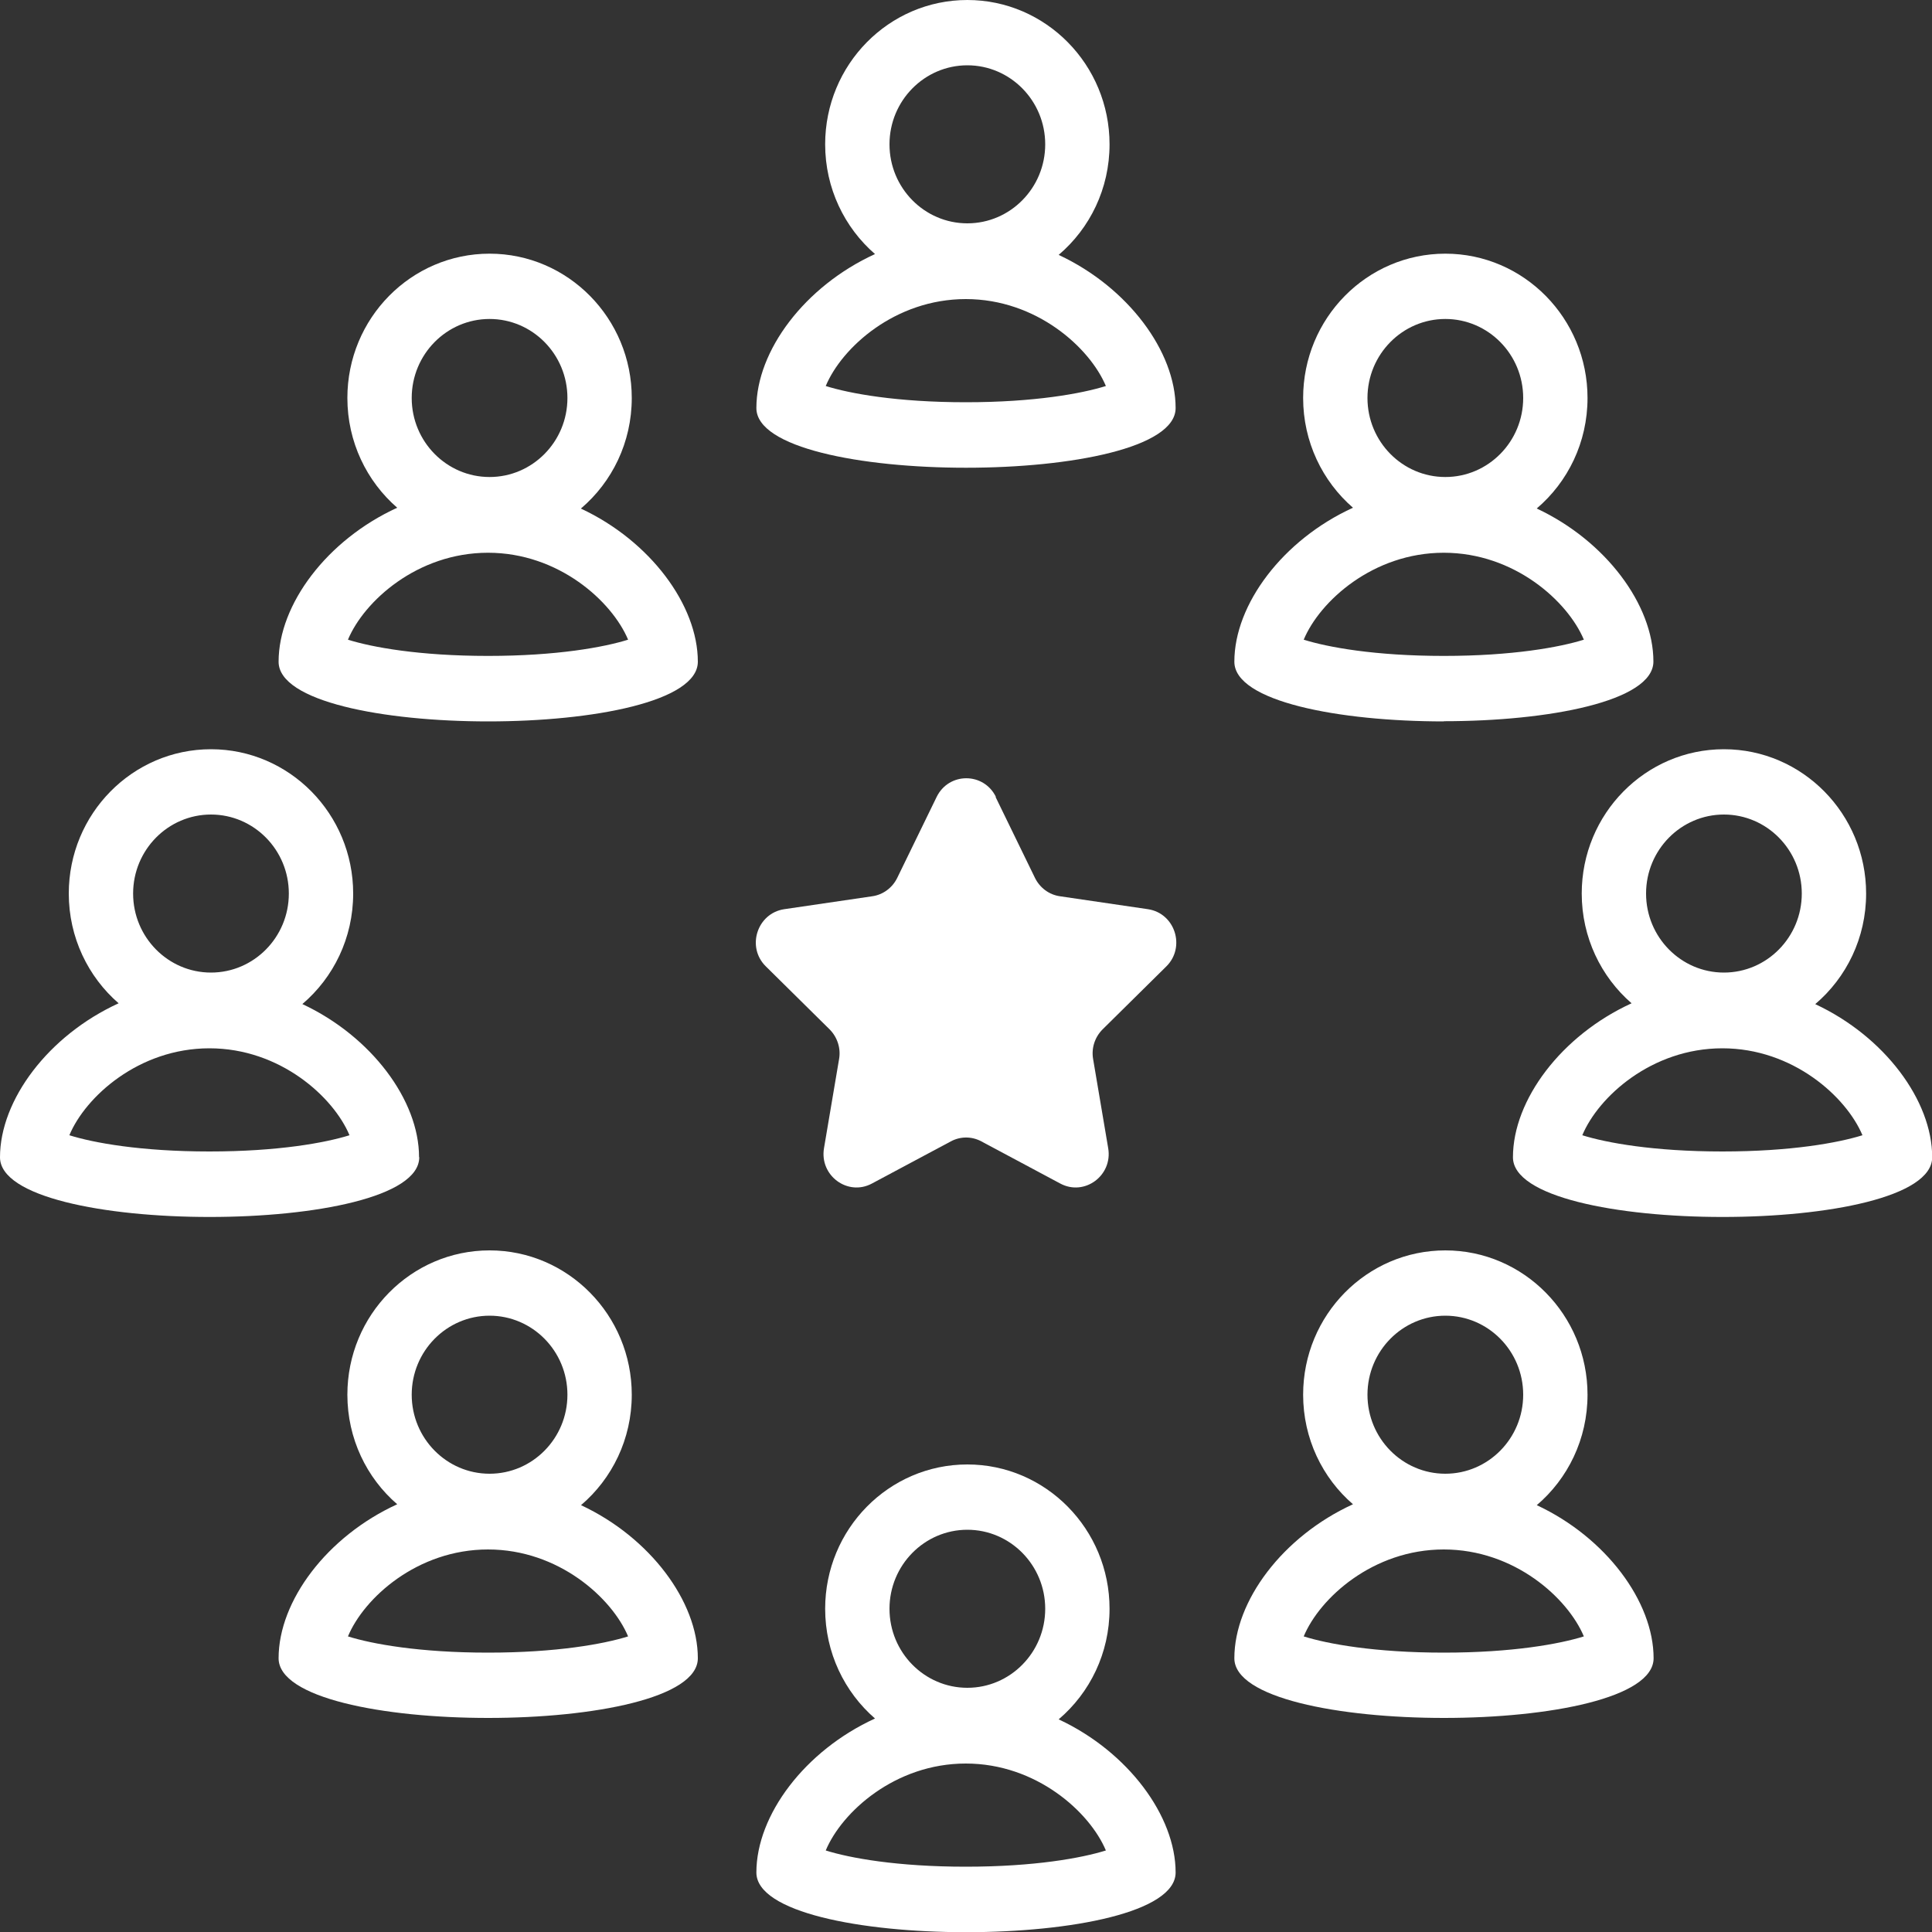
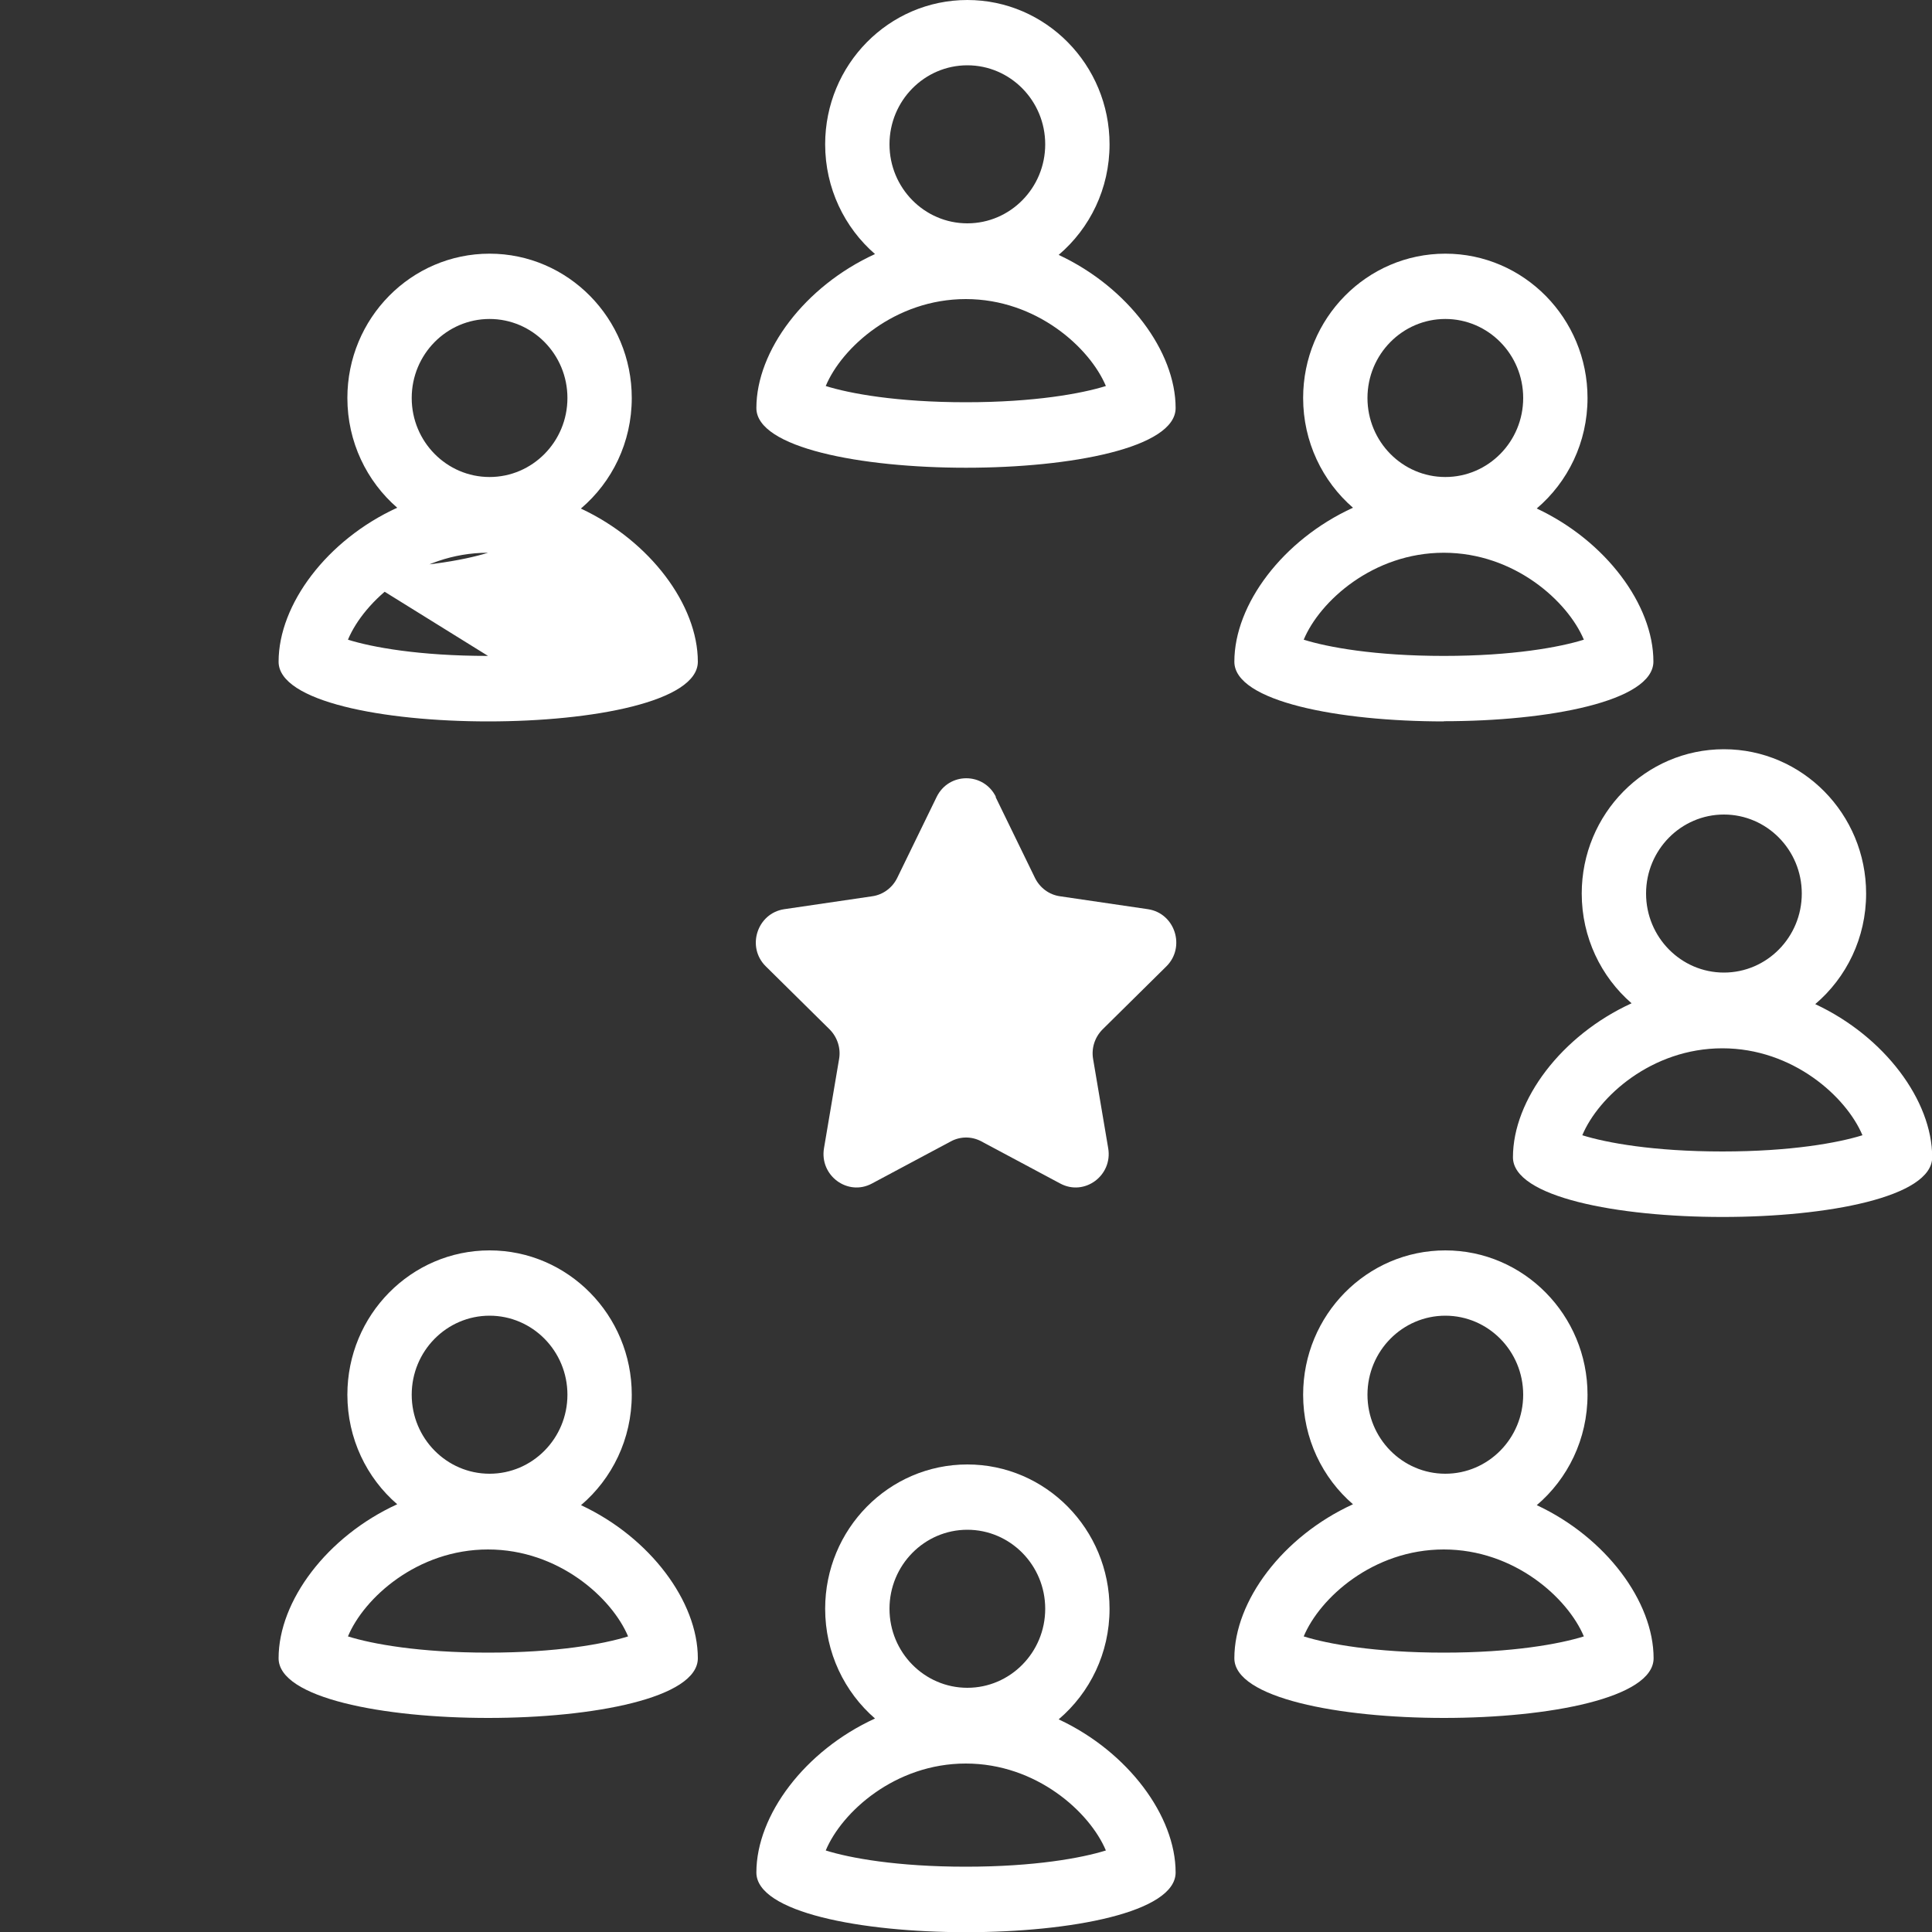
<svg xmlns="http://www.w3.org/2000/svg" id="Layer_1" data-name="Layer 1" viewBox="0 0 100 100">
  <rect x="0" y="0" width="100" height="100" fill="#333333" stroke="none" />
  <defs>
    <style>
      .cls-1 {
        fill: #fff;
      }
    </style>
  </defs>
  <g>
    <path class="cls-1" d="m30.07,77.91c1.61-1.37,2.63-3.42,2.63-5.72,0-4.12-3.3-7.47-7.36-7.47s-7.36,3.34-7.36,7.47c0,2.27,1,4.31,2.58,5.67-3.63,1.66-6.14,5-6.14,7.97,0,2.06,5.42,3.09,10.85,3.09s10.85-1.03,10.85-3.09c0-2.93-2.47-6.25-6.04-7.92Zm-4.73-9.81c2.22,0,4.03,1.83,4.03,4.09s-1.81,4.09-4.03,4.09-4.03-1.83-4.03-4.09,1.81-4.09,4.03-4.09Zm-.08,17.44c-3.56,0-6.01-.45-7.25-.84.83-1.99,3.59-4.5,7.25-4.5s6.42,2.52,7.25,4.5c-1.25.39-3.69.84-7.25.84Z" />
-     <path class="cls-1" d="m21.69,59.89c0-2.94-2.47-6.25-6.04-7.92,1.61-1.37,2.63-3.42,2.63-5.72,0-4.12-3.3-7.47-7.36-7.47s-7.36,3.34-7.36,7.47c0,2.27,1,4.31,2.58,5.68-3.63,1.66-6.14,5-6.14,7.97,0,2.06,5.42,3.09,10.85,3.09s10.85-1.03,10.85-3.09Zm-10.77-17.73c2.22,0,4.03,1.83,4.03,4.09s-1.81,4.09-4.03,4.09-4.03-1.83-4.03-4.09,1.81-4.09,4.03-4.09Zm-.08,17.44c-3.56,0-6.01-.45-7.25-.84.83-1.99,3.59-4.5,7.25-4.5s6.42,2.52,7.25,4.5c-1.25.39-3.69.84-7.25.84Z" />
    <path class="cls-1" d="m93.96,51.97c1.61-1.37,2.63-3.42,2.63-5.72,0-4.12-3.3-7.47-7.36-7.47s-7.36,3.34-7.36,7.47c0,2.27,1,4.31,2.58,5.68-3.63,1.66-6.14,5-6.14,7.97,0,2.06,5.42,3.09,10.85,3.09s10.85-1.03,10.85-3.09c0-2.94-2.47-6.25-6.04-7.92Zm-4.73-9.81c2.22,0,4.03,1.83,4.03,4.09s-1.81,4.09-4.03,4.09-4.03-1.83-4.03-4.09,1.81-4.09,4.03-4.09Zm-.08,17.44c-3.56,0-6.01-.45-7.25-.84.83-1.99,3.59-4.5,7.25-4.5s6.42,2.52,7.25,4.5c-1.25.39-3.69.84-7.25.84Z" />
    <path class="cls-1" d="m54.8,88.99c1.61-1.37,2.63-3.42,2.63-5.72,0-4.12-3.3-7.47-7.36-7.47s-7.36,3.34-7.36,7.47c0,2.27,1,4.31,2.58,5.68-3.63,1.66-6.14,5-6.14,7.97,0,2.06,5.42,3.09,10.85,3.09s10.85-1.03,10.85-3.09c0-2.93-2.47-6.25-6.04-7.92Zm-4.73-9.81c2.22,0,4.03,1.83,4.03,4.09s-1.81,4.09-4.03,4.09-4.03-1.83-4.03-4.09,1.81-4.09,4.03-4.09Zm-.08,17.44c-3.56,0-6.01-.45-7.25-.84.83-1.99,3.59-4.5,7.25-4.5s6.42,2.52,7.25,4.5c-1.25.39-3.69.84-7.25.84Z" />
    <path class="cls-1" d="m79.54,77.91c1.61-1.37,2.63-3.42,2.63-5.72,0-4.12-3.3-7.47-7.36-7.47s-7.36,3.34-7.36,7.47c0,2.27,1,4.31,2.58,5.67-3.63,1.66-6.14,5-6.14,7.97,0,2.06,5.42,3.09,10.85,3.09s10.85-1.03,10.85-3.09c0-2.93-2.47-6.25-6.04-7.92Zm-4.73-9.81c2.22,0,4.03,1.83,4.03,4.09s-1.81,4.09-4.03,4.09-4.03-1.83-4.03-4.09,1.81-4.09,4.03-4.09Zm-.08,17.44c-3.56,0-6.01-.45-7.25-.84.83-1.99,3.59-4.5,7.25-4.5s6.42,2.52,7.25,4.5c-1.25.39-3.69.84-7.25.84Z" />
-     <path class="cls-1" d="m30.07,26.32c1.61-1.37,2.63-3.42,2.63-5.72,0-4.12-3.3-7.47-7.36-7.47s-7.36,3.34-7.36,7.47c0,2.27,1,4.31,2.58,5.68-3.63,1.66-6.14,5-6.14,7.97,0,2.06,5.42,3.09,10.85,3.09s10.85-1.03,10.85-3.09c0-2.93-2.47-6.25-6.04-7.92Zm-4.73-9.81c2.22,0,4.03,1.83,4.03,4.09s-1.81,4.09-4.03,4.09-4.03-1.83-4.03-4.09,1.81-4.09,4.03-4.09Zm-.08,17.44c-3.56,0-6.01-.45-7.25-.84.83-1.99,3.59-4.5,7.25-4.5s6.42,2.52,7.25,4.5c-1.25.39-3.69.84-7.25.84Z" />
+     <path class="cls-1" d="m30.07,26.32c1.61-1.37,2.63-3.42,2.63-5.72,0-4.12-3.3-7.47-7.36-7.47s-7.36,3.34-7.36,7.47c0,2.27,1,4.31,2.58,5.68-3.63,1.66-6.14,5-6.14,7.97,0,2.06,5.42,3.09,10.85,3.09s10.85-1.03,10.85-3.09c0-2.93-2.47-6.25-6.04-7.92Zm-4.73-9.81c2.22,0,4.03,1.83,4.03,4.09s-1.81,4.09-4.03,4.09-4.03-1.83-4.03-4.09,1.81-4.09,4.03-4.09Zm-.08,17.44c-3.56,0-6.01-.45-7.25-.84.83-1.99,3.59-4.5,7.25-4.5c-1.25.39-3.69.84-7.25.84Z" />
    <path class="cls-1" d="m54.8,13.19c1.61-1.37,2.63-3.42,2.63-5.72,0-4.12-3.3-7.47-7.36-7.47s-7.36,3.34-7.36,7.47c0,2.27,1,4.31,2.58,5.68-3.63,1.66-6.14,5-6.14,7.97,0,2.06,5.42,3.09,10.85,3.09s10.85-1.03,10.85-3.09c0-2.93-2.47-6.25-6.04-7.92Zm-4.73-9.81c2.22,0,4.03,1.83,4.03,4.09s-1.81,4.09-4.03,4.09-4.03-1.83-4.03-4.09,1.81-4.09,4.03-4.09Zm-.08,17.44c-3.56,0-6.01-.45-7.25-.84.83-1.99,3.59-4.5,7.25-4.5s6.42,2.52,7.25,4.5c-1.25.39-3.69.84-7.25.84Z" />
    <path class="cls-1" d="m74.73,37.33c5.42,0,10.85-1.03,10.85-3.09,0-2.93-2.47-6.25-6.04-7.92,1.61-1.37,2.63-3.42,2.63-5.72,0-4.12-3.3-7.47-7.36-7.47s-7.36,3.34-7.36,7.47c0,2.27,1,4.31,2.58,5.68-3.63,1.66-6.14,5-6.14,7.97,0,2.06,5.42,3.09,10.85,3.09Zm.08-20.82c2.22,0,4.03,1.83,4.03,4.09s-1.81,4.09-4.03,4.09-4.03-1.83-4.03-4.09,1.81-4.09,4.03-4.09Zm-.08,12.1c3.66,0,6.42,2.52,7.25,4.5-1.25.39-3.69.84-7.25.84s-6.01-.45-7.25-.84c.83-1.99,3.59-4.5,7.25-4.5Z" />
  </g>
  <path class="cls-1" d="m51.53,41.25l2.04,4.19c.25.51.73.87,1.29.95l4.56.67c1.4.21,1.96,1.96.95,2.96l-3.3,3.26c-.4.4-.59.97-.49,1.54l.78,4.61c.24,1.42-1.23,2.5-2.48,1.83l-4.08-2.18c-.5-.27-1.09-.27-1.59,0l-4.08,2.18c-1.25.67-2.72-.41-2.48-1.83l.78-4.61c.1-.56-.09-1.14-.49-1.54l-3.3-3.26c-1.02-1-.45-2.75.95-2.96l4.56-.67c.56-.08,1.04-.44,1.29-.95l2.04-4.19c.63-1.29,2.44-1.29,3.07,0Z" />
</svg>